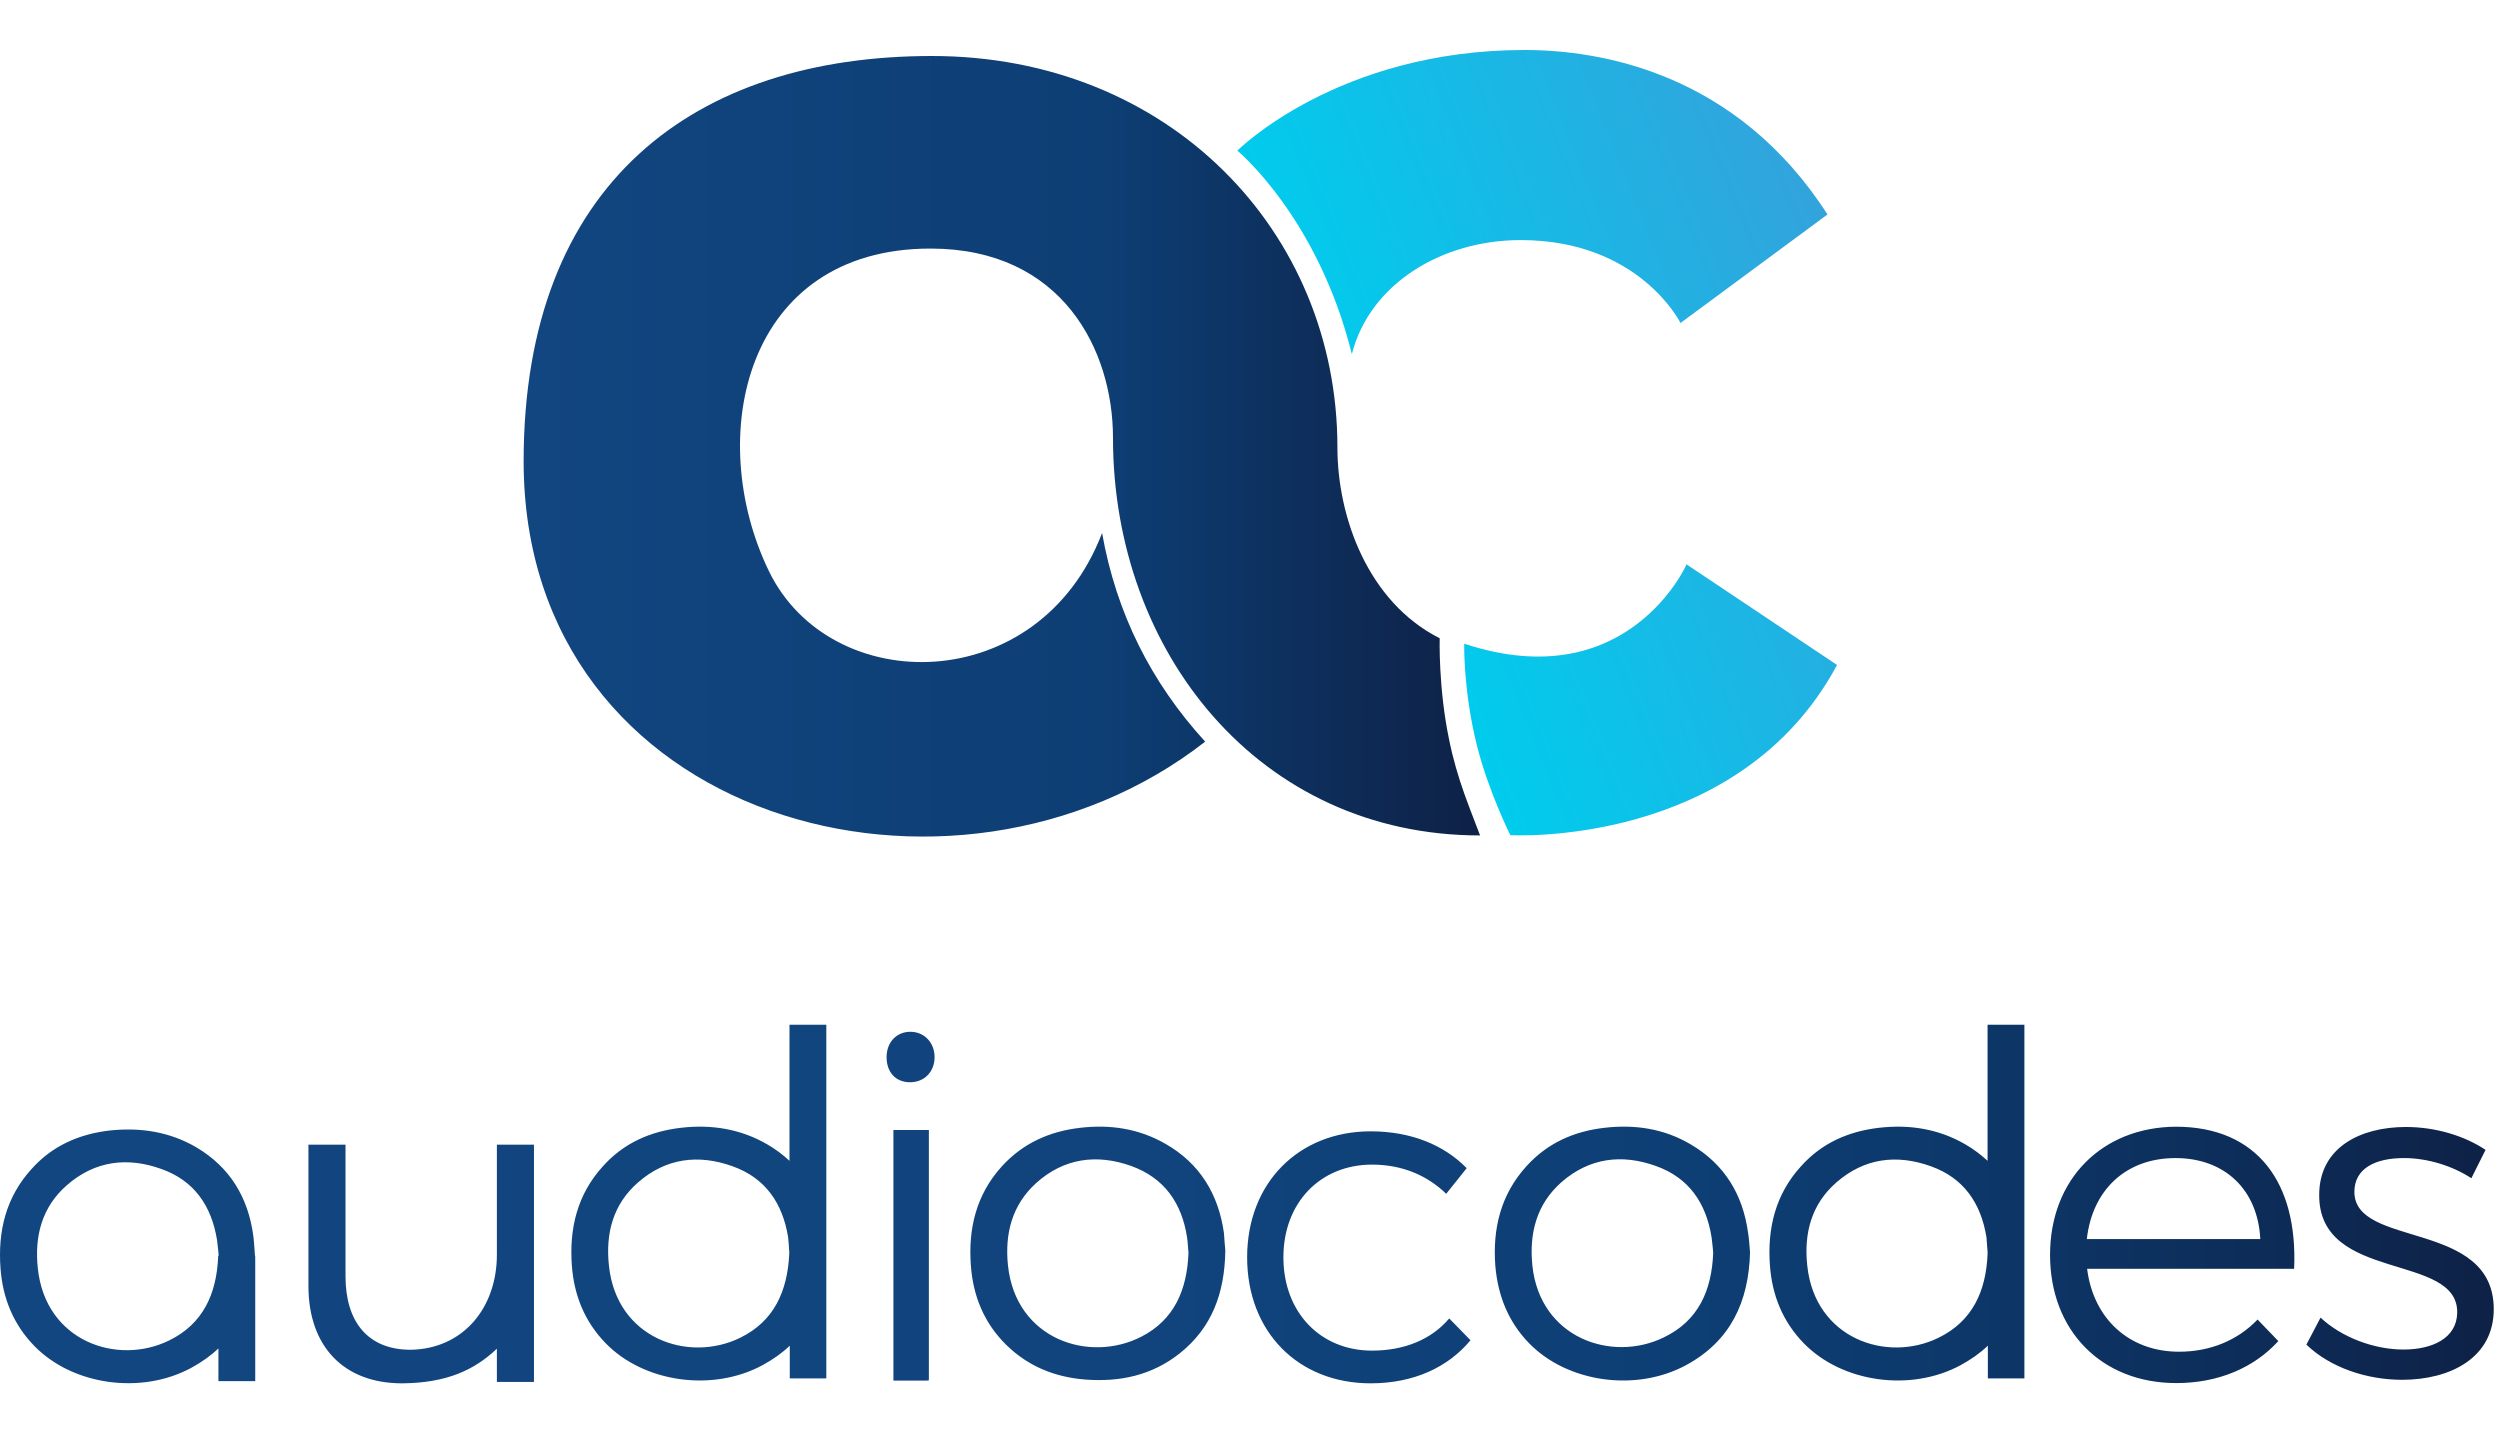
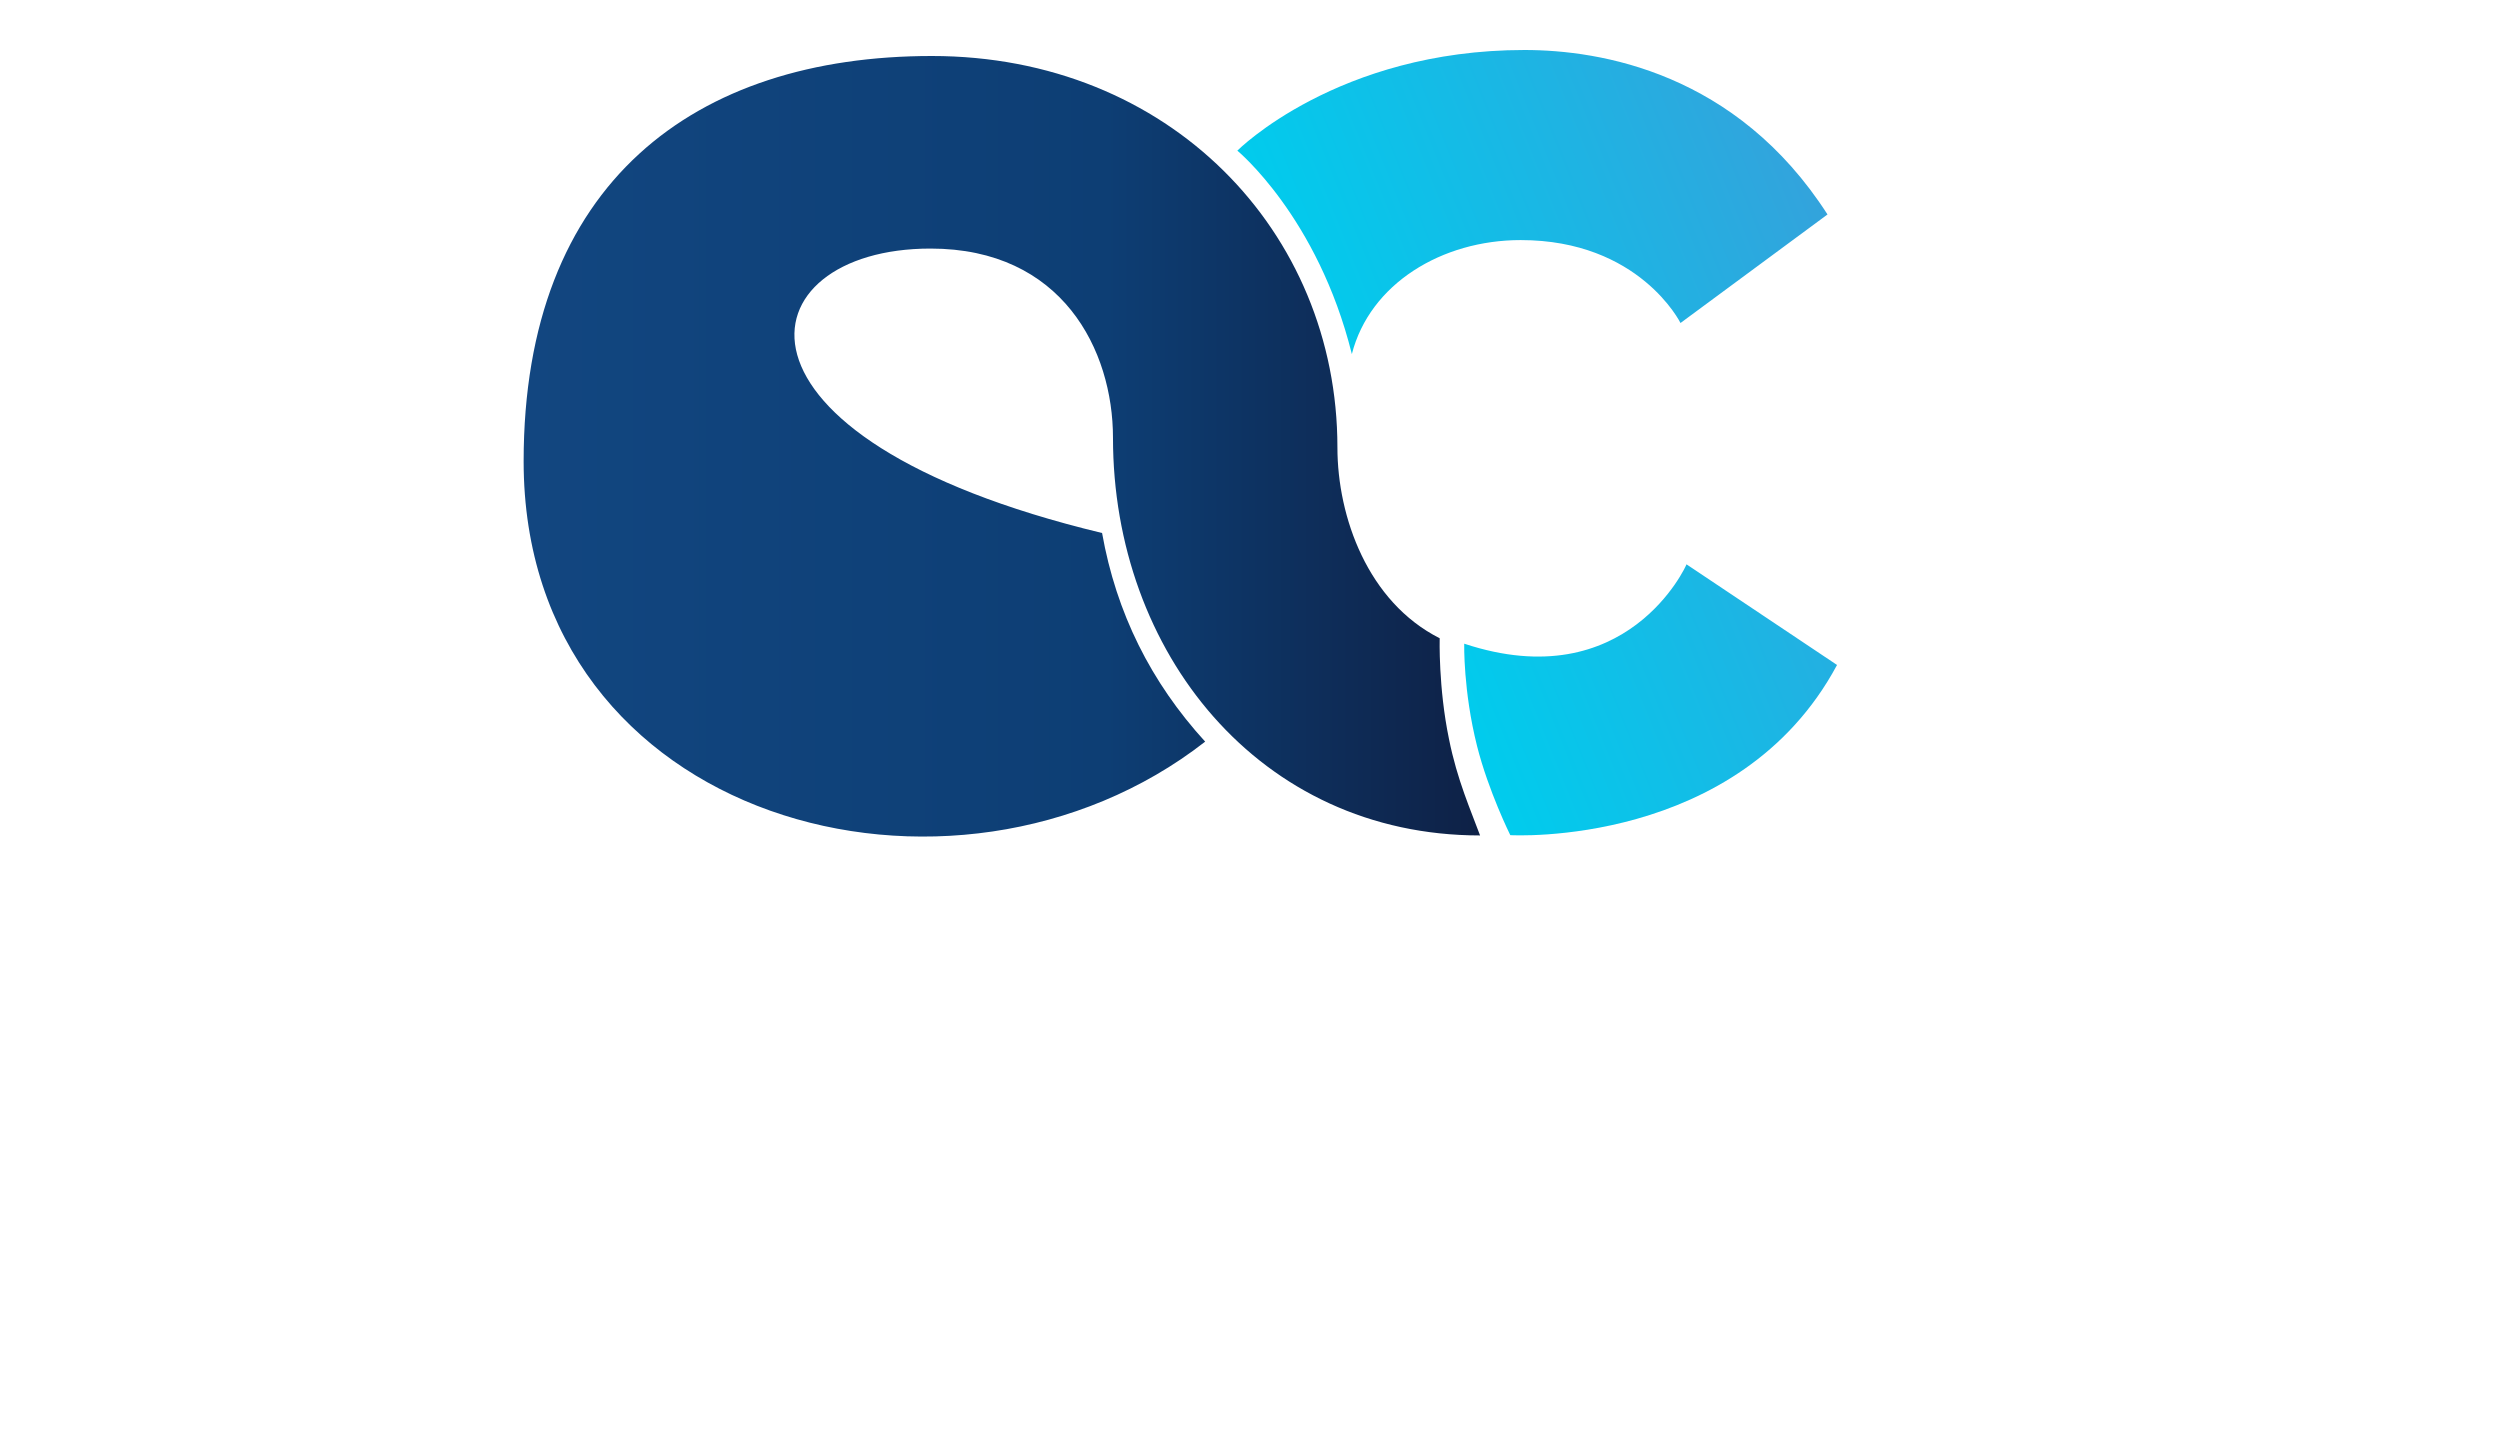
<svg xmlns="http://www.w3.org/2000/svg" width="150" height="86" viewBox="0 0 150 86" fill="none">
-   <path d="M47.354 75.097V75.26C47.239 77.47 46.454 79.269 44.409 80.267C41.3 81.789 36.996 80.315 36.537 75.947C36.324 73.999 36.783 72.25 38.288 70.941C39.958 69.485 41.904 69.239 43.95 69.975C45.93 70.679 46.961 72.2 47.289 74.246C47.322 74.541 47.337 74.835 47.354 75.097ZM49.579 82.706V61.483H47.369V69.648C46.977 69.288 46.551 68.961 46.044 68.666C44.439 67.734 42.69 67.455 40.857 67.667C39.024 67.88 37.42 68.583 36.177 69.974C34.639 71.66 34.148 73.704 34.311 75.931C34.441 77.715 35.08 79.301 36.341 80.594C38.632 82.95 42.755 83.539 45.766 81.903C46.388 81.559 46.929 81.183 47.386 80.741V82.704H49.579V82.706ZM73.519 75.015C73.486 77.583 72.717 79.663 70.785 81.2C69.116 82.526 67.185 82.935 65.091 82.771C63.291 82.624 61.703 81.986 60.394 80.71C59.052 79.401 58.381 77.765 58.251 75.915C58.088 73.706 58.578 71.678 60.1 69.992C61.361 68.601 62.964 67.88 64.813 67.668C66.613 67.455 68.347 67.717 69.935 68.634C71.996 69.812 73.11 71.661 73.437 73.984C73.47 74.376 73.486 74.77 73.519 75.015ZM71.309 75.163C71.276 74.901 71.276 74.591 71.227 74.263C70.917 72.201 69.87 70.679 67.874 69.959C65.812 69.222 63.831 69.483 62.163 70.989C60.724 72.298 60.282 74.016 60.477 75.914C60.936 80.365 65.354 81.805 68.479 80.202C70.459 79.188 71.227 77.387 71.309 75.162M55.731 82.821C55.633 82.838 55.568 82.838 55.486 82.838H53.605V67.8H55.732V82.821H55.731ZM53.195 63.429C53.195 62.529 53.8 61.892 54.651 61.907C55.469 61.924 56.075 62.561 56.075 63.429C56.075 64.298 55.469 64.935 54.602 64.935C53.735 64.935 53.195 64.33 53.195 63.429ZM105.002 75.147C104.92 78.125 103.824 80.465 101.173 81.904C98.162 83.54 94.038 82.951 91.747 80.595C90.486 79.302 89.866 77.715 89.718 75.932C89.554 73.707 90.044 71.678 91.584 69.975C92.844 68.584 94.43 67.88 96.263 67.668C98.096 67.455 99.847 67.717 101.45 68.667C103.479 69.861 104.575 71.678 104.887 73.986C104.952 74.378 104.969 74.788 105.002 75.148M102.792 75.147C102.759 74.868 102.744 74.558 102.694 74.231C102.367 72.186 101.336 70.663 99.355 69.96C97.31 69.223 95.363 69.469 93.693 70.925C92.188 72.251 91.746 74.002 91.942 75.932C92.401 80.301 96.72 81.757 99.814 80.251C101.908 79.253 102.71 77.421 102.792 75.147ZM13.088 75.375V75.424C12.99 77.633 12.188 79.433 10.143 80.43C7.034 81.953 2.73 80.479 2.271 76.111C2.058 74.163 2.517 72.413 4.022 71.104C5.692 69.648 7.638 69.403 9.684 70.139C11.664 70.842 12.695 72.363 13.023 74.409C13.071 74.72 13.088 75.048 13.121 75.325C13.088 75.342 13.088 75.359 13.088 75.374M15.297 75.375V75.31C15.264 74.95 15.249 74.541 15.199 74.148C14.889 71.841 13.792 70.024 11.762 68.829C10.158 67.897 8.408 67.635 6.576 67.831C4.743 68.044 3.139 68.746 1.896 70.137C0.358 71.823 -0.134 73.868 0.03 76.094C0.16 77.878 0.799 79.465 2.059 80.757C4.351 83.114 8.473 83.702 11.485 82.066C12.107 81.723 12.647 81.346 13.105 80.904V82.867H15.314V75.373H15.297V75.375ZM119.254 75.097V75.26C119.156 77.47 118.354 79.269 116.309 80.267C113.2 81.789 108.896 80.315 108.437 75.947C108.224 73.999 108.683 72.25 110.188 70.941C111.858 69.485 113.804 69.239 115.85 69.975C117.83 70.679 118.861 72.2 119.189 74.246C119.205 74.541 119.237 74.835 119.254 75.097ZM121.464 82.706V61.483H119.254V69.648C118.862 69.288 118.435 68.961 117.928 68.666C116.324 67.734 114.574 67.455 112.742 67.667C110.909 67.88 109.305 68.583 108.062 69.974C106.524 71.66 106.032 73.704 106.196 75.931C106.326 77.715 106.965 79.301 108.225 80.594C110.517 82.95 114.639 83.539 117.651 81.903C118.273 81.559 118.813 81.183 119.271 80.741V82.704H121.464V82.706ZM82.323 69.877C79.23 69.877 77.004 72.151 77.004 75.44C77.004 78.729 79.214 81.037 82.323 81.037C84.285 81.037 85.906 80.35 86.954 79.106L88.23 80.415C86.887 82.034 84.826 83 82.241 83C77.888 83 74.828 79.908 74.828 75.44C74.828 70.973 77.92 67.88 82.241 67.88C84.662 67.88 86.642 68.699 88.001 70.09L86.773 71.628C85.644 70.532 84.139 69.877 82.323 69.877ZM32.038 68.683V82.918H29.813V80.922C28.487 82.183 26.818 82.983 24.118 83C20.616 83 18.506 80.775 18.506 77.158V68.681H20.731V76.585C20.731 79.268 22.04 80.986 24.642 80.986C27.75 80.937 29.813 78.514 29.813 75.275V68.681H32.038V68.683ZM137.647 76.129H125.227C125.604 79.139 127.764 81.103 130.742 81.103C132.624 81.103 134.261 80.416 135.455 79.172L136.699 80.465C135.26 82.052 133.115 82.985 130.579 82.985C126.096 82.985 123.003 79.843 123.003 75.293C123.003 70.744 126.128 67.635 130.546 67.602C135.455 67.602 137.877 70.989 137.647 76.127M135.618 74.344C135.471 71.399 133.506 69.485 130.528 69.485C127.549 69.485 125.537 71.399 125.21 74.344H135.616H135.618ZM144.225 69.485C142.539 69.485 141.263 70.09 141.263 71.514C141.263 74.901 149.625 73.167 149.625 78.55C149.625 81.479 147.006 82.788 144.126 82.788C141.998 82.788 139.807 82.051 138.383 80.677L139.233 79.057C140.509 80.251 142.457 80.972 144.208 80.972C145.959 80.972 147.398 80.285 147.432 78.779C147.513 75.13 139.12 76.979 139.152 71.693C139.152 68.846 141.623 67.619 144.355 67.619C146.154 67.619 147.889 68.159 149.133 68.993L148.282 70.694C147.137 69.942 145.631 69.483 144.225 69.483" fill="url(#paint0_linear_9197_6165)" />
  <path d="M74.24 9.039C74.24 9.039 80.245 3 91.47 3C96.036 3 104.185 4.358 109.65 12.868L100.83 19.38C100.83 19.38 98.375 14.405 91.24 14.405C86.511 14.405 82.191 17.024 81.111 21.245C79.066 13.014 74.238 9.037 74.238 9.037L74.24 9.039ZM87.853 38.624C87.853 38.624 87.788 41.439 88.622 44.759C89.309 47.476 90.618 50.109 90.618 50.109C90.618 50.109 104.315 50.912 110.222 39.898L101.19 33.86C101.206 33.876 97.639 41.861 87.853 38.621V38.624Z" fill="url(#paint1_linear_9197_6165)" />
-   <path d="M86.381 38.295C82.077 36.119 80.245 31.031 80.245 26.841C80.245 13.865 70.116 3.36 55.913 3.36C41.711 3.36 31.418 10.937 31.418 27.677C31.418 49.359 57.207 56.28 72.31 44.499C69.053 40.932 66.975 36.776 66.125 31.981C62.344 41.88 49.826 41.897 46.129 34.256C42.251 26.237 44.656 14.914 55.832 14.914C63.735 14.914 66.779 21.001 66.779 26.269C66.779 39.114 75.549 50.127 88.804 50.127C88.264 48.655 87.43 46.805 86.938 44.335C86.299 41.258 86.381 38.297 86.381 38.297V38.295Z" fill="url(#paint2_linear_9197_6165)" />
+   <path d="M86.381 38.295C82.077 36.119 80.245 31.031 80.245 26.841C80.245 13.865 70.116 3.36 55.913 3.36C41.711 3.36 31.418 10.937 31.418 27.677C31.418 49.359 57.207 56.28 72.31 44.499C69.053 40.932 66.975 36.776 66.125 31.981C42.251 26.237 44.656 14.914 55.832 14.914C63.735 14.914 66.779 21.001 66.779 26.269C66.779 39.114 75.549 50.127 88.804 50.127C88.264 48.655 87.43 46.805 86.938 44.335C86.299 41.258 86.381 38.297 86.381 38.297V38.295Z" fill="url(#paint2_linear_9197_6165)" />
  <defs>
    <linearGradient id="paint0_linear_9197_6165" x1="0" y1="72.242" x2="149.625" y2="72.242" gradientUnits="userSpaceOnUse">
      <stop stop-color="#124680" />
      <stop offset="0.45" stop-color="#11447D" />
      <stop offset="0.68" stop-color="#0D3E74" />
      <stop offset="0.77" stop-color="#0D396C" />
      <stop offset="0.9" stop-color="#0D2D59" />
      <stop offset="1" stop-color="#0E2146" />
    </linearGradient>
    <linearGradient id="paint1_linear_9197_6165" x1="82.428" y1="30.015" x2="111.785" y2="18.154" gradientUnits="userSpaceOnUse">
      <stop stop-color="#00CCED" />
      <stop offset="1" stop-color="#33A3DC" />
    </linearGradient>
    <linearGradient id="paint2_linear_9197_6165" x1="31.417" y1="26.776" x2="88.803" y2="26.776" gradientUnits="userSpaceOnUse">
      <stop stop-color="#124680" />
      <stop offset="0.61" stop-color="#0D3E74" />
      <stop offset="1" stop-color="#0E2146" />
    </linearGradient>
  </defs>
</svg>